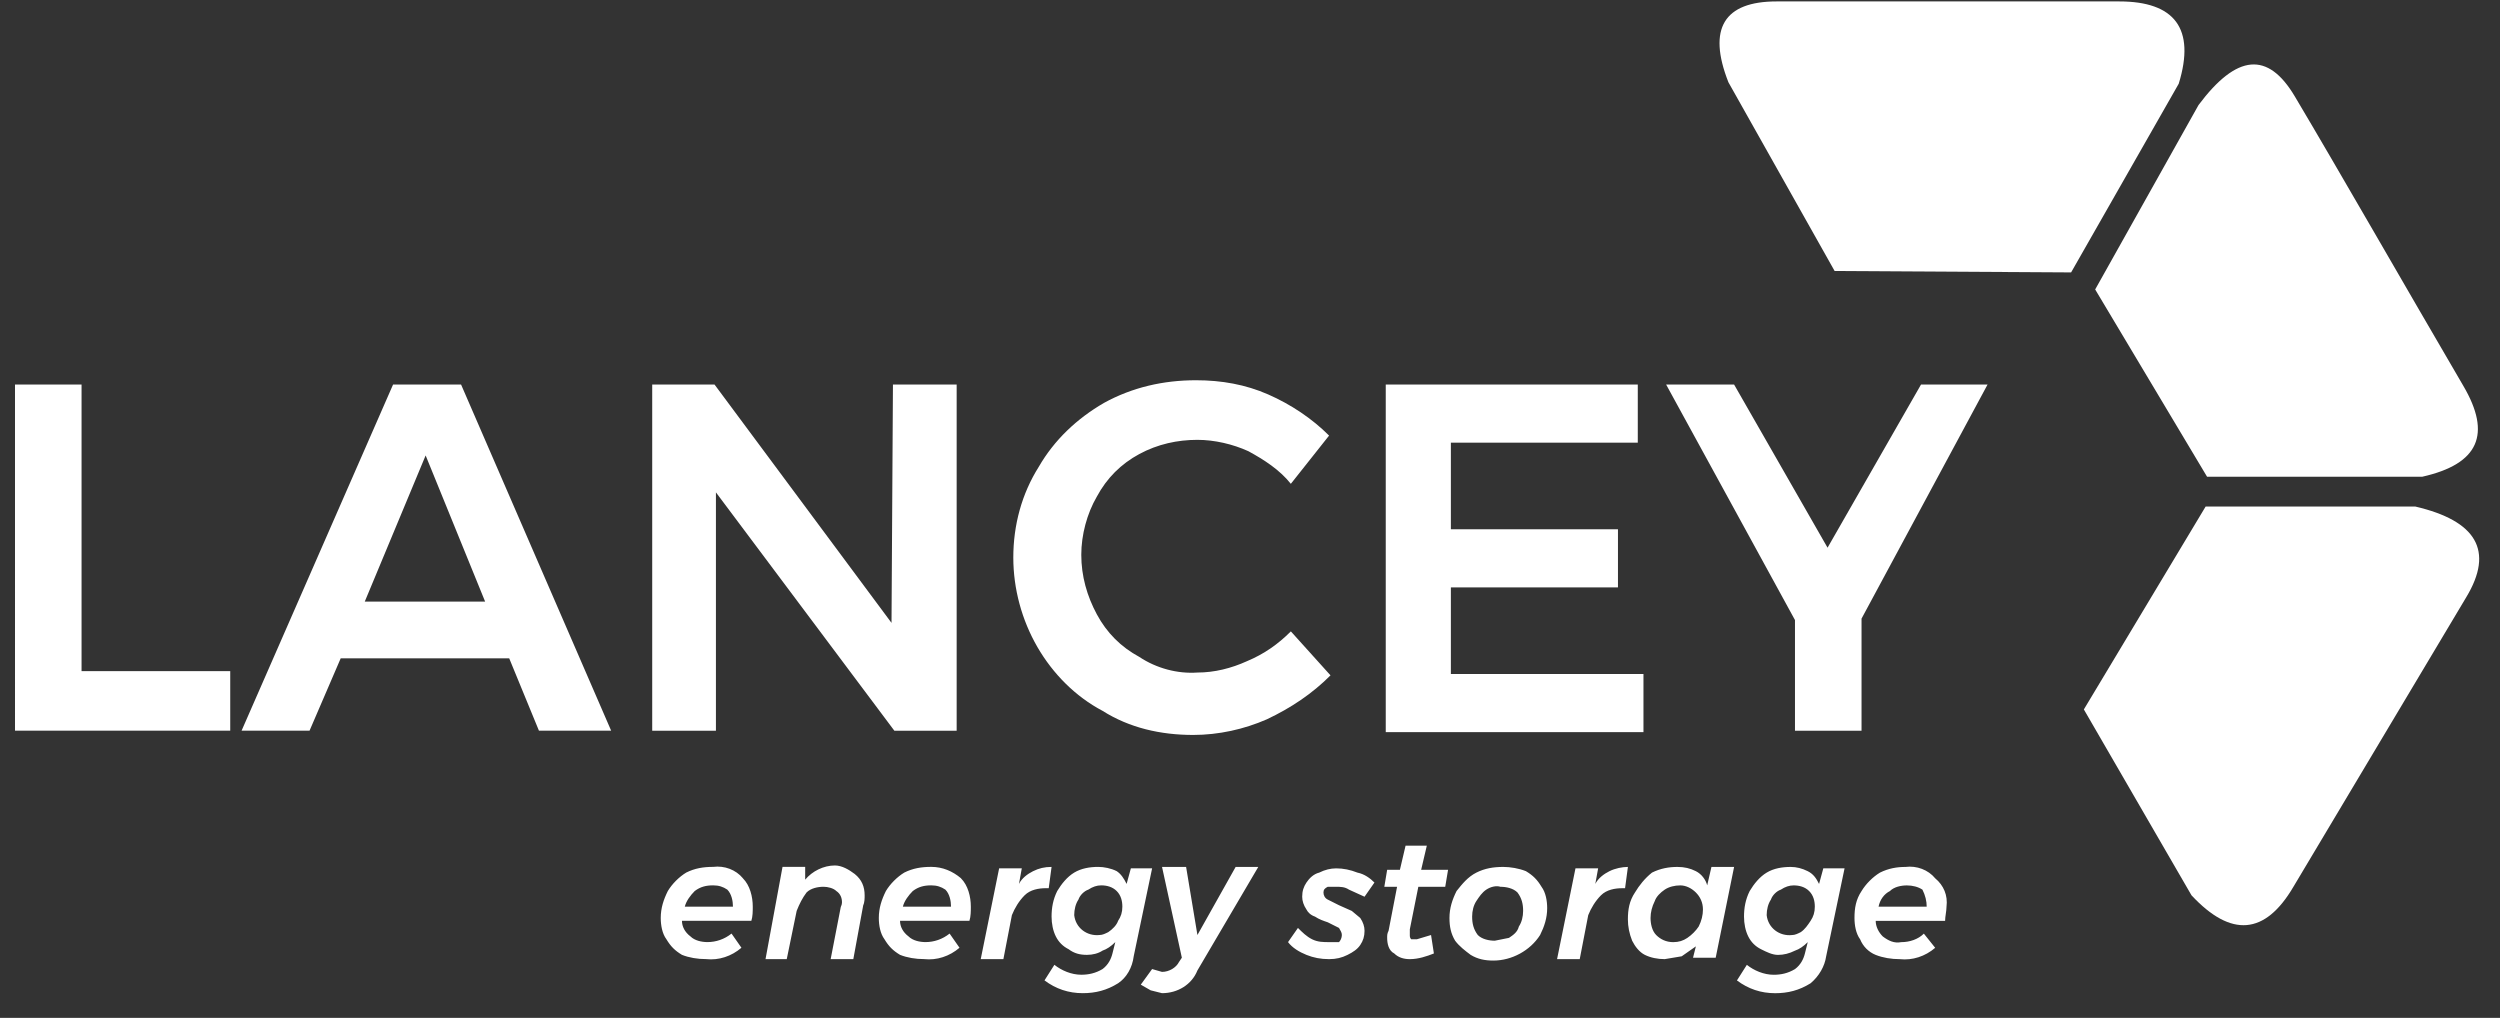
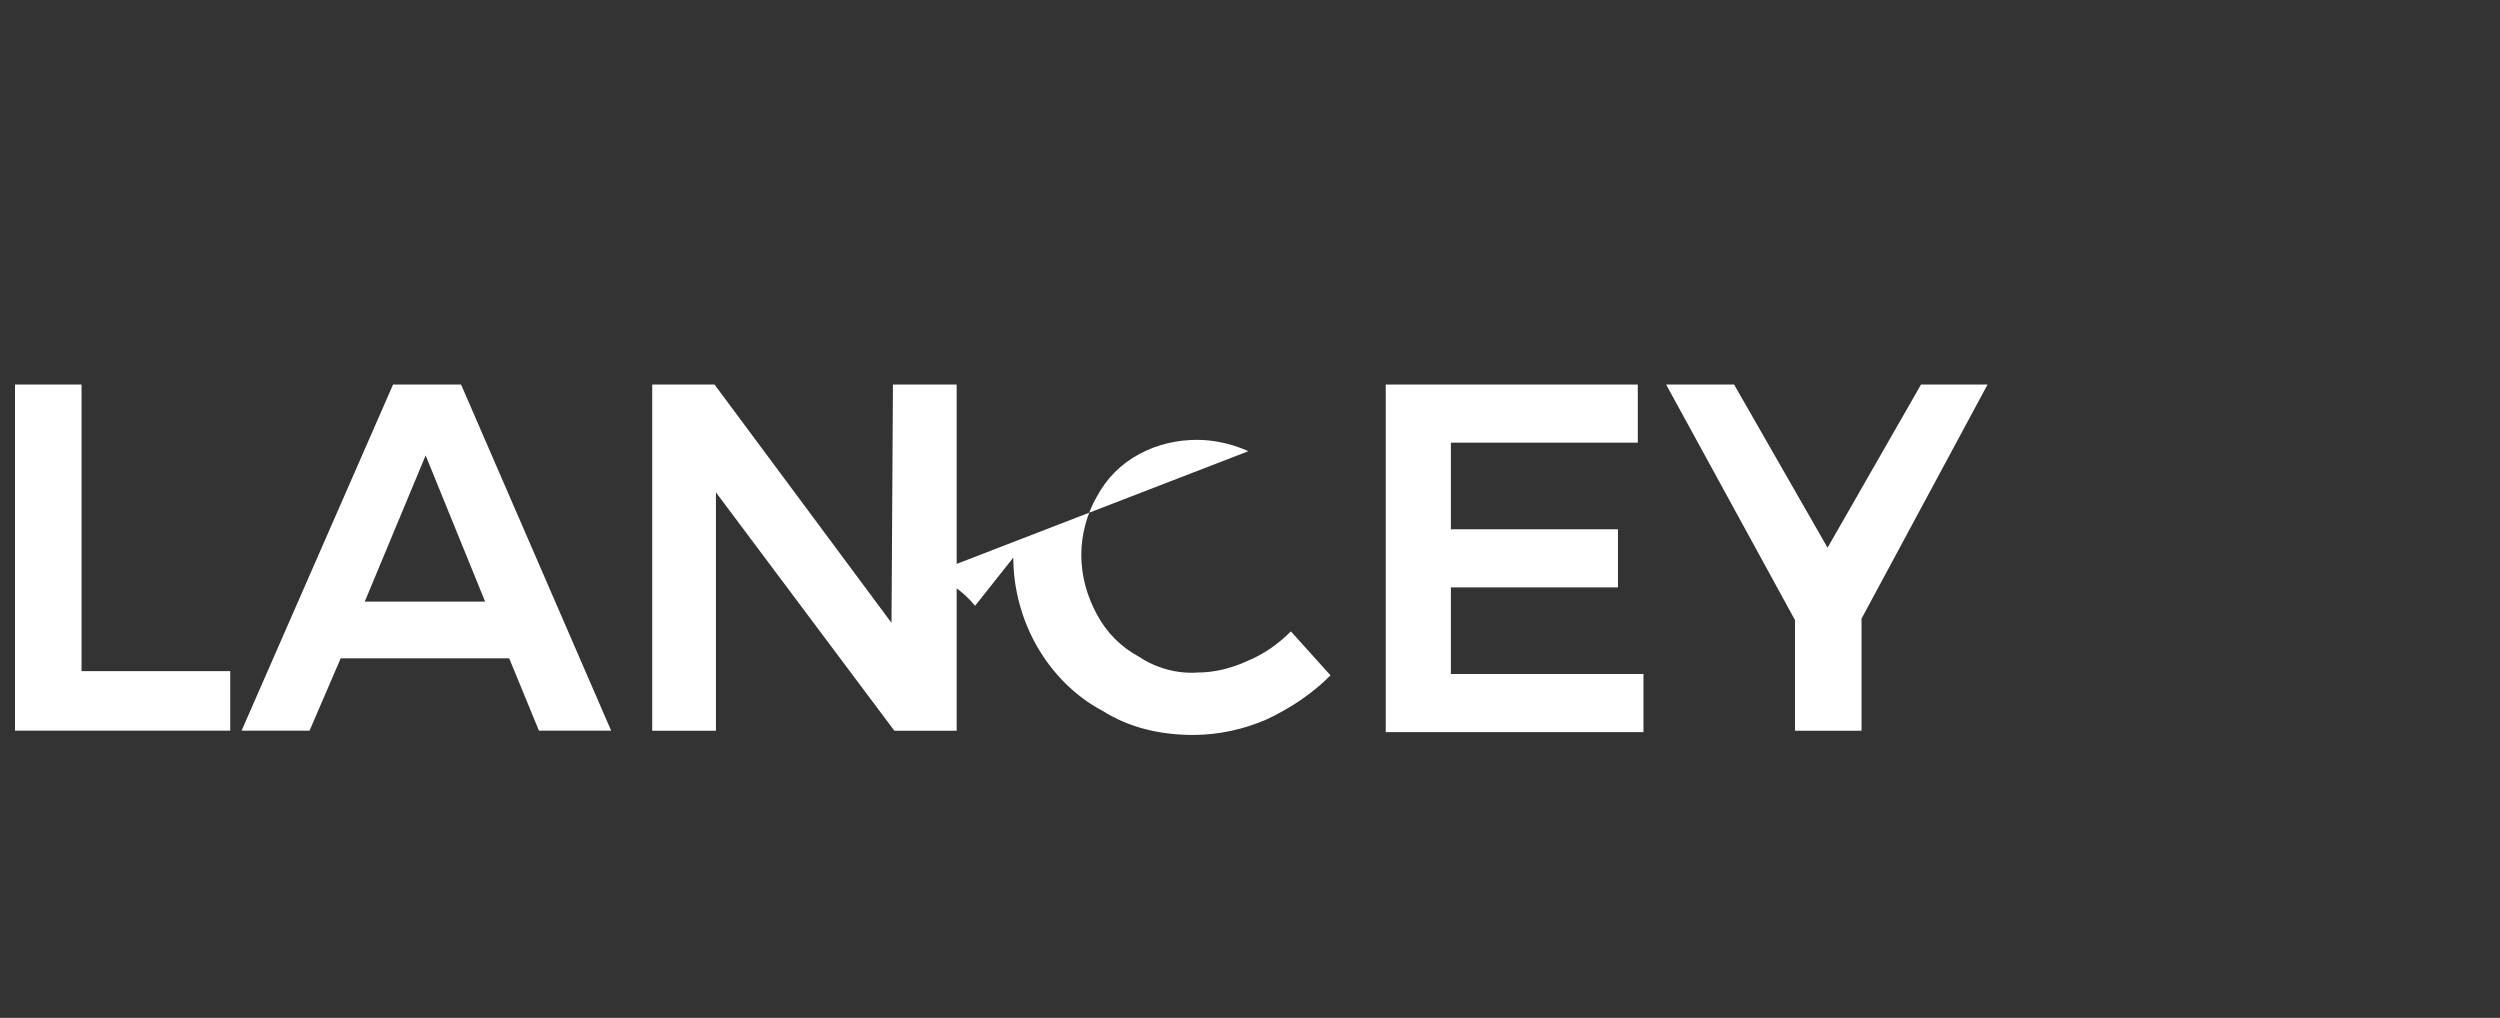
<svg xmlns="http://www.w3.org/2000/svg" fill="none" height="57" viewBox="0 0 140 57" width="140">
  <rect x="0" y="0" width="140" height="57" fill="#333333" stroke="none" />
  <clipPath id="a">
    <path d="m.84 0h138.773v56.412h-138.773z" />
  </clipPath>
  <g clip-path="url(#a)" fill="#fff">
-     <path d="m41.6 49.182c.397.397.555 1.033.555 1.589 0 .238 0 .556-.079.794h-3.886c0 .318.159.636.476.874.238.238.634.318.952.318.476 0 .952-.159 1.348-.477l.555.794c-.555.477-1.269.715-1.982.636-.476 0-.952-.08-1.348-.238-.397-.238-.634-.477-.872-.874-.238-.318-.317-.794-.317-1.192 0-.556.159-1.033.397-1.51.238-.397.634-.794 1.031-1.033.476-.238.952-.318 1.507-.318.634-.08 1.269.159 1.665.636zm-.872.636c-.238-.159-.476-.238-.793-.238-.397 0-.714.079-1.031.318-.238.238-.476.556-.555.874h2.696c0-.318-.079-.715-.317-.954zm7.137-.874c.397.318.555.715.555 1.192 0 .159 0 .397-.079.556l-.555 3.019h-1.269l.555-2.86c0-.079.079-.159.079-.318 0-.238-.079-.477-.317-.636-.159-.159-.476-.238-.714-.238-.317 0-.714.08-.952.318-.238.318-.397.636-.555 1.033l-.555 2.701h-1.189l.952-5.165h1.269v.715c.397-.477 1.031-.795 1.665-.795.397 0 .793.238 1.11.477zm5.947.238c.397.397.555 1.033.555 1.589 0 .238 0 .556-.079.794h-3.886c0 .318.159.636.476.874.238.238.634.318.952.318.476 0 .952-.159 1.348-.477l.555.794c-.555.477-1.269.715-1.982.636-.476 0-.952-.08-1.348-.238-.397-.238-.634-.477-.872-.874-.238-.318-.317-.794-.317-1.192 0-.556.159-1.033.397-1.51.238-.397.634-.794 1.031-1.033.476-.238.952-.318 1.507-.318.634 0 1.19.238 1.665.636zm-.872.636c-.238-.159-.476-.238-.793-.238-.397 0-.714.079-1.031.318-.238.238-.476.556-.555.874h2.696c0-.318-.079-.715-.317-.954zm4.917-1.033c.317-.159.634-.238 1.031-.238l-.159 1.192h-.159c-.397 0-.872.079-1.19.397-.317.318-.555.715-.714 1.112l-.476 2.463h-1.269l1.031-5.085h1.269l-.159.874c.159-.318.476-.556.793-.715zm.634 6.118.555-.874c.397.318.952.556 1.507.556.397 0 .793-.079 1.19-.318.317-.238.476-.556.555-.874l.159-.636c-.238.238-.476.397-.714.477-.238.159-.555.238-.872.238-.397 0-.714-.079-1.031-.318-.317-.159-.555-.397-.714-.715s-.238-.715-.238-1.112c0-.477.079-.954.317-1.43.238-.397.555-.794.952-1.033.397-.238.872-.318 1.348-.318.317 0 .714.079 1.031.238.238.159.397.397.555.715l.238-.874h1.19l-1.031 4.926c-.079.636-.397 1.192-.872 1.51-.634.397-1.269.556-1.982.556-.793 0-1.507-.238-2.141-.715zm3.568-2.701c.238-.159.476-.397.555-.636.159-.238.238-.477.238-.794s-.079-.636-.317-.874-.555-.318-.872-.318c-.238 0-.476.079-.714.238-.238.08-.476.318-.555.556-.159.238-.238.556-.238.874.079.715.714 1.192 1.427 1.112.159 0 .317-.08.476-.159zm8.406-3.655-3.41 5.8c-.317.794-1.11 1.271-1.982 1.271l-.634-.159-.555-.318.634-.874.555.159c.397 0 .793-.238.952-.556l.159-.238-1.11-5.085h1.348l.634 3.814 2.141-3.814zm2.696 4.926c-.397-.159-.793-.397-1.031-.715l.555-.794c.238.238.476.477.793.636s.634.159.952.159h.555c.079-.079.159-.238.159-.397s-.079-.238-.159-.397l-.634-.318c-.238-.08-.476-.159-.714-.318-.238-.08-.397-.238-.476-.397-.159-.238-.238-.477-.238-.715 0-.318.079-.556.238-.794.159-.238.397-.477.714-.556.317-.159.634-.238.952-.238.397 0 .793.08 1.19.238.396.08.714.318.952.556l-.555.794-.872-.397c-.238-.159-.476-.159-.714-.159h-.476c-.159.08-.238.159-.238.318 0 .159.079.318.238.397l.634.318.714.318.476.397c.159.238.238.477.238.715 0 .318-.079.556-.238.794-.159.238-.396.397-.714.556s-.634.238-1.031.238c-.476 0-.872-.08-1.269-.238zm5.789-1.43v.318c0 .079 0 .159.079.238h.317l.793-.238.159 1.033c-.397.159-.872.318-1.348.318-.317 0-.634-.08-.872-.318-.317-.159-.397-.556-.397-.874 0-.159 0-.238.079-.397l.476-2.463h-.714l.159-.953h.714l.317-1.351h1.19l-.317 1.351h1.507l-.159.953h-1.507zm6.503-3.257c.397.238.634.477.872.874.238.318.317.795.317 1.192 0 .556-.159 1.033-.397 1.51-.555.874-1.586 1.43-2.617 1.43-.476 0-.872-.079-1.269-.318-.317-.238-.634-.477-.872-.794-.238-.397-.317-.795-.317-1.271 0-.556.159-1.033.397-1.51.317-.397.634-.794 1.11-1.033s.952-.318 1.507-.318c.397 0 .872.079 1.269.238zm-2.22 1.033c-.238.159-.397.397-.555.636-.159.238-.238.556-.238.874 0 .397.079.715.317 1.033.238.238.634.318.952.318l.793-.159c.238-.159.476-.318.555-.636.159-.238.238-.556.238-.874 0-.397-.079-.715-.317-1.033-.238-.238-.634-.318-.952-.318-.238-.079-.555 0-.793.159zm6.899-1.033c.317-.159.714-.238 1.031-.238l-.159 1.192h-.159c-.397 0-.872.079-1.19.397-.317.318-.555.715-.714 1.112l-.476 2.463h-1.269l1.031-5.085h1.269l-.159.874c.159-.318.476-.556.793-.715zm1.982 4.688c-.317-.159-.555-.477-.714-.794-.159-.397-.238-.795-.238-1.192 0-.556.079-1.033.397-1.51.238-.397.555-.795.952-1.112.476-.238.952-.318 1.427-.318.397 0 .714.079 1.031.238.317.159.555.477.634.794l.238-1.033h1.269l-1.031 5.085h-1.269l.159-.636-.793.556-.952.159c-.397 0-.793-.08-1.11-.238zm2.379-.953c.238-.159.476-.397.634-.636.159-.318.238-.636.238-.953 0-.397-.159-.715-.397-.953-.238-.238-.555-.397-.872-.397s-.634.079-.872.238c-.238.159-.476.397-.555.636-.159.318-.238.636-.238.953s.079.715.317.954c.238.238.555.397.952.397.317 0 .555-.079.793-.238zm2.776 2.384.555-.874c.397.318.952.556 1.507.556.397 0 .793-.079 1.189-.318.317-.238.476-.556.555-.874l.159-.636c-.238.238-.476.397-.714.477-.317.159-.634.238-.951.238s-.634-.159-.952-.318-.555-.397-.714-.715-.238-.715-.238-1.112c0-.477.079-.954.317-1.43.238-.397.555-.794.952-1.033s.872-.318 1.348-.318c.318 0 .635.079.952.238.317.159.476.397.634.715l.238-.874h1.19l-1.031 4.926c-.079.556-.397 1.112-.872 1.51-.635.397-1.269.556-1.983.556-.793 0-1.507-.238-2.141-.715zm3.568-2.701c.238-.159.397-.397.556-.636.158-.238.237-.477.237-.794s-.079-.636-.317-.874-.555-.318-.872-.318c-.238 0-.476.079-.714.238-.238.08-.476.318-.555.556-.159.238-.238.556-.238.874.079.715.714 1.192 1.428 1.112.158 0 .317-.08.475-.159zm7.534-3.019c.476.397.714.954.634 1.589 0 .238-.079.556-.079.794h-3.886c0 .318.159.636.397.874.317.238.634.397 1.031.318.475 0 .951-.159 1.268-.477l.635.794c-.555.477-1.269.715-1.983.636-.475 0-.951-.08-1.348-.238-.396-.159-.713-.477-.872-.874-.238-.318-.317-.794-.317-1.192 0-.556.079-1.033.396-1.51.238-.397.635-.794 1.031-1.033.476-.238.952-.318 1.428-.318.634-.08 1.268.159 1.665.636zm-.714.636c-.238-.159-.555-.238-.872-.238s-.714.079-.952.318c-.317.159-.555.477-.634.874h2.696c0-.318-.079-.636-.238-.954z" />
-     <path d="m.84 21.532h3.727v16.05h8.326v3.337h-12.053zm29.341 19.387-1.665-4.052h-9.437l-1.745 4.052h-3.806l8.485-19.387h3.806l8.406 19.387zm-9.754-7.23h6.74l-3.331-8.184zm29.578-12.156h3.568v19.387h-3.489l-9.992-13.348v13.348h-3.568v-19.387h3.489l9.912 13.348zm19.904 3.734c-.872-.397-1.903-.636-2.855-.636-1.11 0-2.22.238-3.251.794-1.031.556-1.824 1.351-2.379 2.384-.555.954-.872 2.145-.872 3.258 0 1.192.317 2.304.872 3.337.555 1.033 1.348 1.827 2.379 2.384.952.636 2.141.953 3.251.874.952 0 1.903-.238 2.776-.636.952-.397 1.745-.953 2.458-1.669l2.22 2.463c-1.031 1.033-2.22 1.827-3.568 2.463-1.269.556-2.696.874-4.124.874-1.824 0-3.568-.397-5.075-1.351-1.507-.795-2.776-2.066-3.648-3.575s-1.348-3.258-1.348-5.006c0-1.827.476-3.575 1.427-5.085.872-1.51 2.141-2.701 3.648-3.575 1.586-.874 3.33-1.271 5.154-1.271 1.427 0 2.776.238 4.044.795 1.269.556 2.458 1.351 3.41 2.304l-2.141 2.701c-.634-.794-1.507-1.351-2.379-1.827zm7.613-3.734h14.194v3.258h-10.467v4.847h9.357v3.257h-9.357v4.847h10.785v3.258h-14.432v-19.466zm33.782 0-7.058 13.11v6.277h-3.727v-6.197l-7.216-13.189h3.806l5.234 9.137 5.234-9.137z" />
-     <path d="m102.739 15.176-5.947-10.567c-1.189-3.019-.238-4.529 2.696-4.529h19.191c3.092 0 4.282 1.51 3.33 4.608l-6.027 10.567zm20.777 13.189h11.736c3.41.794 4.441 2.463 2.855 5.085l-9.675 16.209c-1.586 2.701-3.489 2.86-5.709.477l-6.027-10.408zm-6.186-12.156 5.789-10.329c2.141-2.86 3.886-3.019 5.393-.477 2.458 4.132 6.185 10.647 9.436 16.208 1.586 2.701.873 4.37-2.299 5.085h-12.054z" />
+     <path d="m.84 21.532h3.727v16.05h8.326v3.337h-12.053zm29.341 19.387-1.665-4.052h-9.437l-1.745 4.052h-3.806l8.485-19.387h3.806l8.406 19.387zm-9.754-7.23h6.74l-3.331-8.184zm29.578-12.156h3.568v19.387h-3.489l-9.992-13.348v13.348h-3.568v-19.387h3.489l9.912 13.348zm19.904 3.734c-.872-.397-1.903-.636-2.855-.636-1.11 0-2.22.238-3.251.794-1.031.556-1.824 1.351-2.379 2.384-.555.954-.872 2.145-.872 3.258 0 1.192.317 2.304.872 3.337.555 1.033 1.348 1.827 2.379 2.384.952.636 2.141.953 3.251.874.952 0 1.903-.238 2.776-.636.952-.397 1.745-.953 2.458-1.669l2.22 2.463c-1.031 1.033-2.22 1.827-3.568 2.463-1.269.556-2.696.874-4.124.874-1.824 0-3.568-.397-5.075-1.351-1.507-.795-2.776-2.066-3.648-3.575s-1.348-3.258-1.348-5.006l-2.141 2.701c-.634-.794-1.507-1.351-2.379-1.827zm7.613-3.734h14.194v3.258h-10.467v4.847h9.357v3.257h-9.357v4.847h10.785v3.258h-14.432v-19.466zm33.782 0-7.058 13.11v6.277h-3.727v-6.197l-7.216-13.189h3.806l5.234 9.137 5.234-9.137z" />
  </g>
</svg>